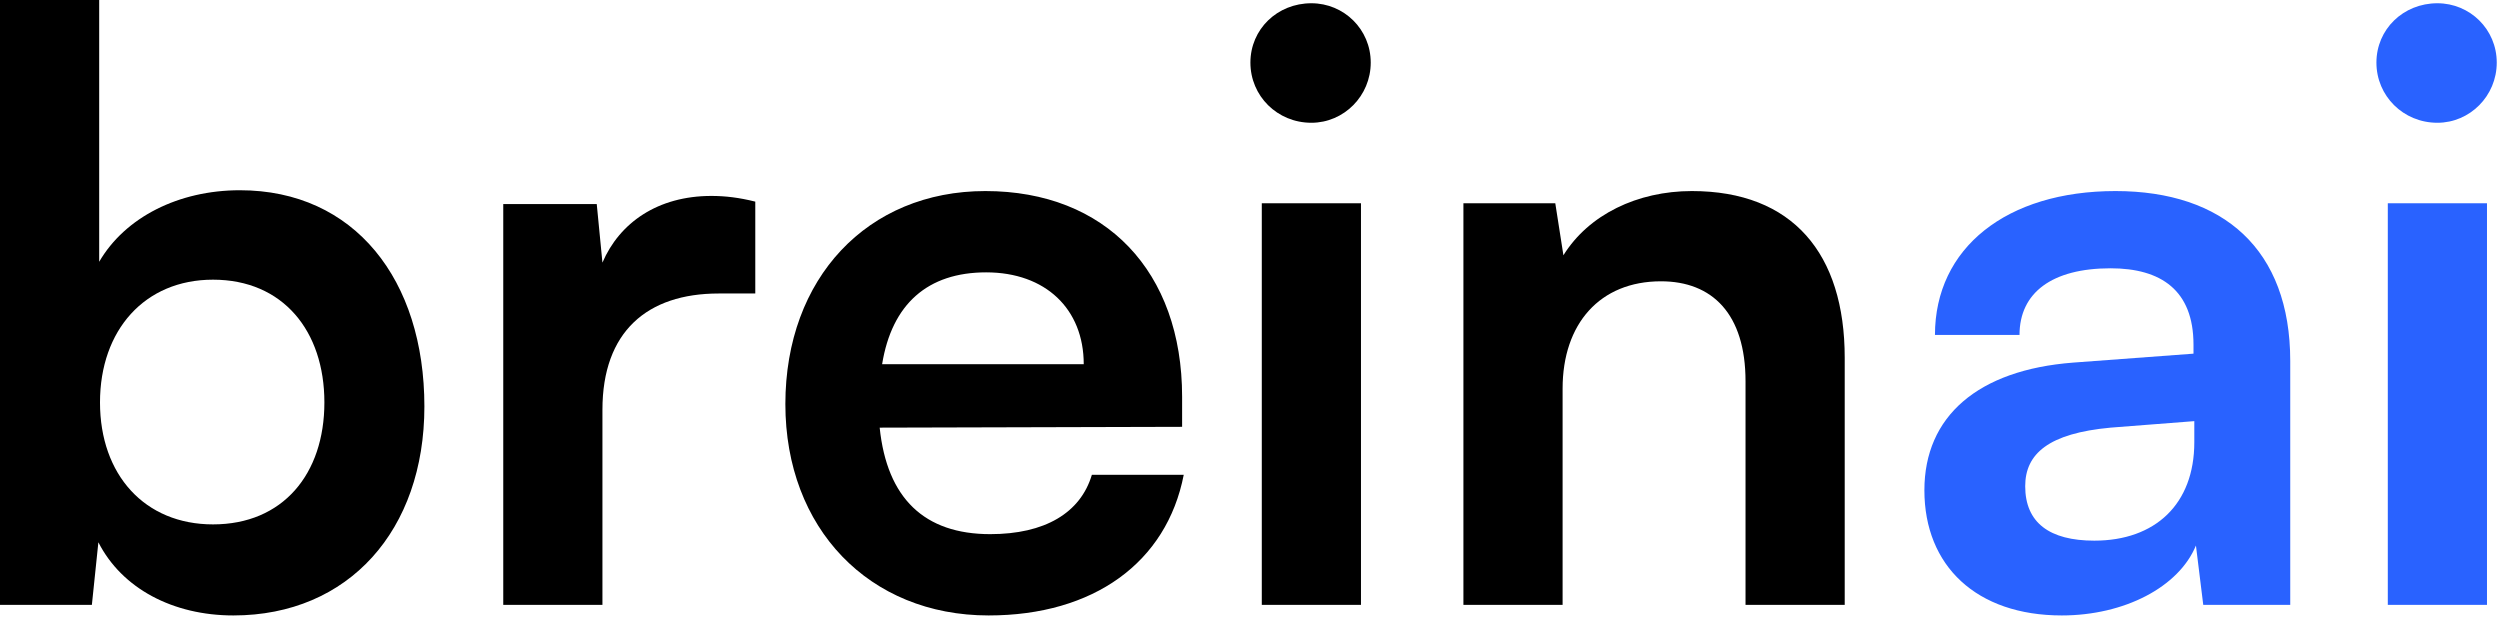
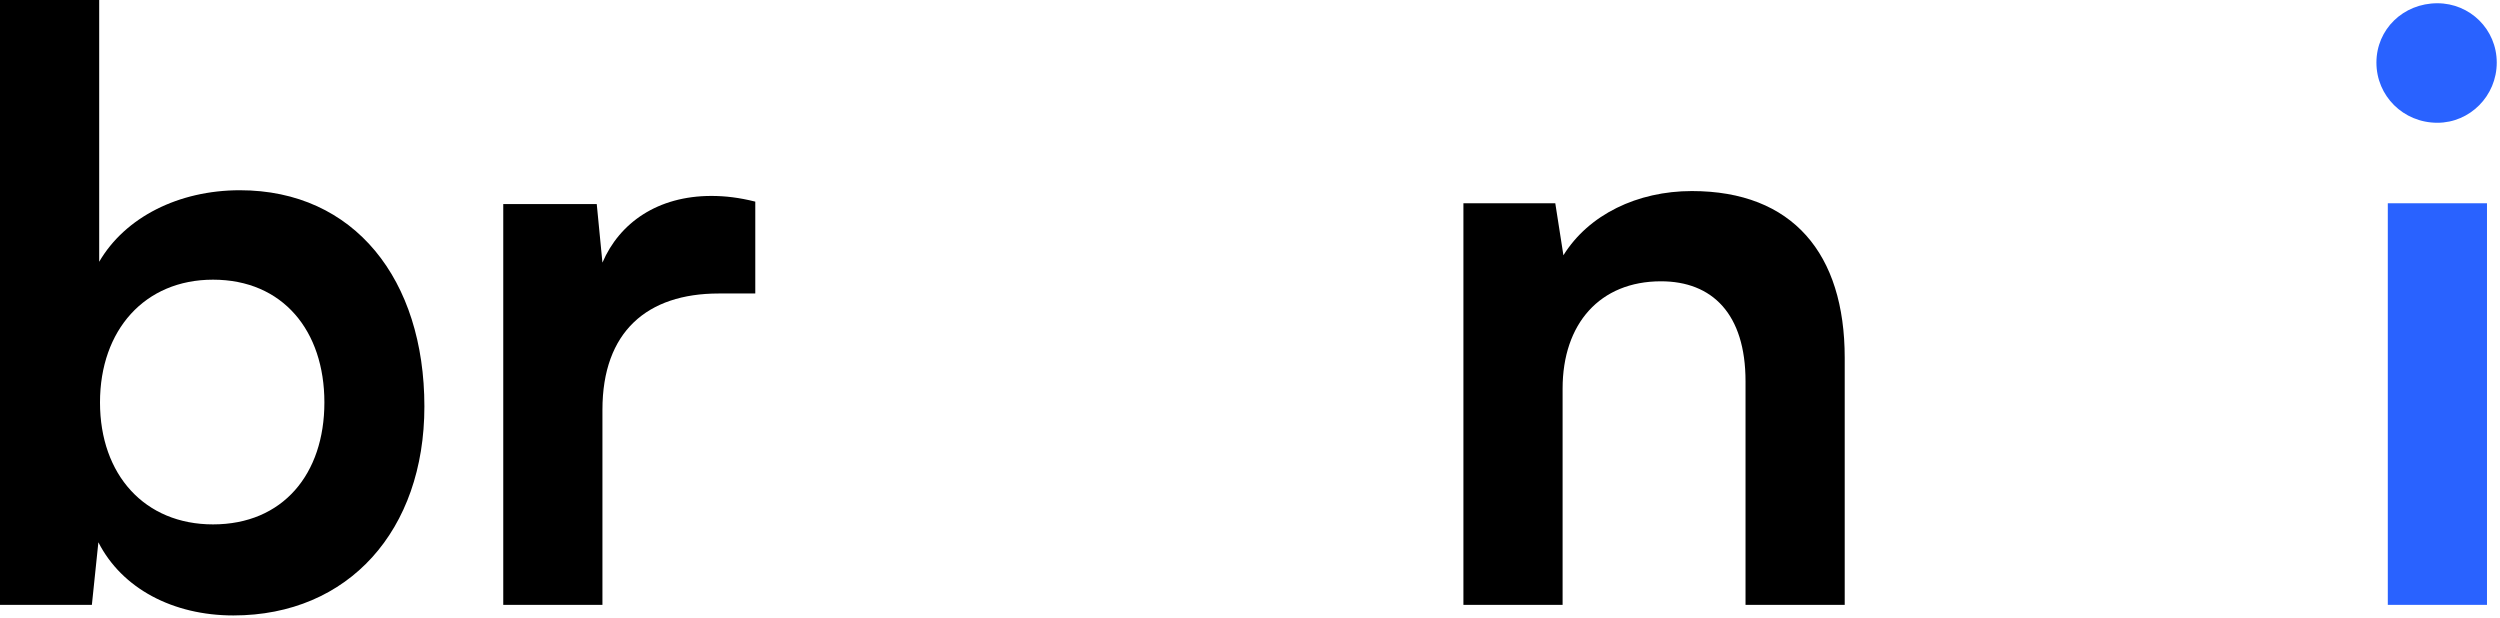
<svg xmlns="http://www.w3.org/2000/svg" width="100%" height="100%" viewBox="0 0 615 152" version="1.1" xml:space="preserve" style="fill-rule:evenodd;clip-rule:evenodd;stroke-linejoin:round;stroke-miterlimit:2;">
  <g transform="matrix(1,0,0,1,-326.43,-226.85)">
    <g transform="matrix(200,0,0,200,313.83,375.65)">
      <path d="M0.176,-0L0.184,-0.077C0.213,-0.02 0.276,0.013 0.35,0.013C0.492,0.013 0.585,-0.092 0.585,-0.244C0.585,-0.4 0.499,-0.51 0.358,-0.51C0.283,-0.51 0.217,-0.477 0.185,-0.422L0.185,-0.744L0.063,-0.744L0.063,-0L0.176,-0ZM0.186,-0.249C0.186,-0.338 0.241,-0.4 0.325,-0.4C0.411,-0.4 0.462,-0.337 0.462,-0.249C0.462,-0.161 0.411,-0.099 0.325,-0.099C0.241,-0.099 0.186,-0.16 0.186,-0.249Z" style="fill-rule:nonzero;" />
    </g>
    <g transform="matrix(200,0,0,200,437.63,375.65)">
      <path d="M0.373,-0.496C0.353,-0.501 0.336,-0.503 0.319,-0.503C0.253,-0.503 0.206,-0.47 0.185,-0.421L0.178,-0.493L0.063,-0.493L0.063,-0L0.185,-0L0.185,-0.24C0.185,-0.336 0.24,-0.383 0.328,-0.383L0.373,-0.383L0.373,-0.496Z" style="fill-rule:nonzero;" />
    </g>
    <g transform="matrix(200,0,0,200,512.83,375.65)">
-       <path d="M0.284,0.013C0.413,0.013 0.503,-0.052 0.524,-0.16L0.411,-0.16C0.397,-0.113 0.353,-0.087 0.286,-0.087C0.205,-0.087 0.159,-0.131 0.15,-0.218L0.522,-0.219L0.522,-0.256C0.522,-0.41 0.428,-0.509 0.28,-0.509C0.135,-0.509 0.034,-0.402 0.034,-0.247C0.034,-0.094 0.137,0.013 0.284,0.013ZM0.281,-0.409C0.354,-0.409 0.401,-0.364 0.401,-0.296L0.153,-0.296C0.165,-0.37 0.209,-0.409 0.281,-0.409Z" style="fill-rule:nonzero;" />
-     </g>
+       </g>
    <g transform="matrix(200,0,0,200,624.23,375.65)">
-       <path d="M0.124,-0.593C0.164,-0.593 0.197,-0.626 0.197,-0.667C0.197,-0.708 0.164,-0.74 0.124,-0.74C0.082,-0.74 0.049,-0.708 0.049,-0.667C0.049,-0.626 0.082,-0.593 0.124,-0.593ZM0.063,-0L0.185,-0L0.185,-0.494L0.063,-0.494L0.063,-0Z" style="fill-rule:nonzero;" />
-     </g>
+       </g>
    <g transform="matrix(200,0,0,200,673.83,375.65)">
      <path d="M0.185,-0L0.185,-0.266C0.185,-0.346 0.231,-0.398 0.306,-0.398C0.369,-0.398 0.41,-0.358 0.41,-0.275L0.41,-0L0.532,-0L0.532,-0.304C0.532,-0.432 0.468,-0.509 0.344,-0.509C0.277,-0.509 0.217,-0.48 0.186,-0.43L0.176,-0.494L0.063,-0.494L0.063,-0L0.185,-0Z" style="fill-rule:nonzero;" />
    </g>
    <g transform="matrix(200,0,0,200,791.63,375.65)">
-       <path d="M0.21,0.013C0.287,0.013 0.354,-0.022 0.375,-0.073L0.384,-0L0.491,-0L0.491,-0.3C0.491,-0.437 0.409,-0.509 0.276,-0.509C0.142,-0.509 0.054,-0.439 0.054,-0.332L0.158,-0.332C0.158,-0.384 0.198,-0.414 0.27,-0.414C0.332,-0.414 0.372,-0.387 0.372,-0.32L0.372,-0.309L0.224,-0.298C0.107,-0.289 0.041,-0.232 0.041,-0.141C0.041,-0.048 0.105,0.013 0.21,0.013ZM0.25,-0.079C0.195,-0.079 0.165,-0.101 0.165,-0.146C0.165,-0.186 0.194,-0.211 0.27,-0.218L0.373,-0.226L0.373,-0.2C0.373,-0.124 0.325,-0.079 0.25,-0.079Z" style="fill:#2962ff;fill-rule:nonzero;" />
-     </g>
+       </g>
    <g transform="matrix(200,0,0,200,901.23,375.65)">
      <path d="M0.124,-0.593C0.164,-0.593 0.197,-0.626 0.197,-0.667C0.197,-0.708 0.164,-0.74 0.124,-0.74C0.082,-0.74 0.049,-0.708 0.049,-0.667C0.049,-0.626 0.082,-0.593 0.124,-0.593ZM0.063,-0L0.185,-0L0.185,-0.494L0.063,-0.494L0.063,-0Z" style="fill:#2962ff;fill-rule:nonzero;" />
    </g>
  </g>
</svg>